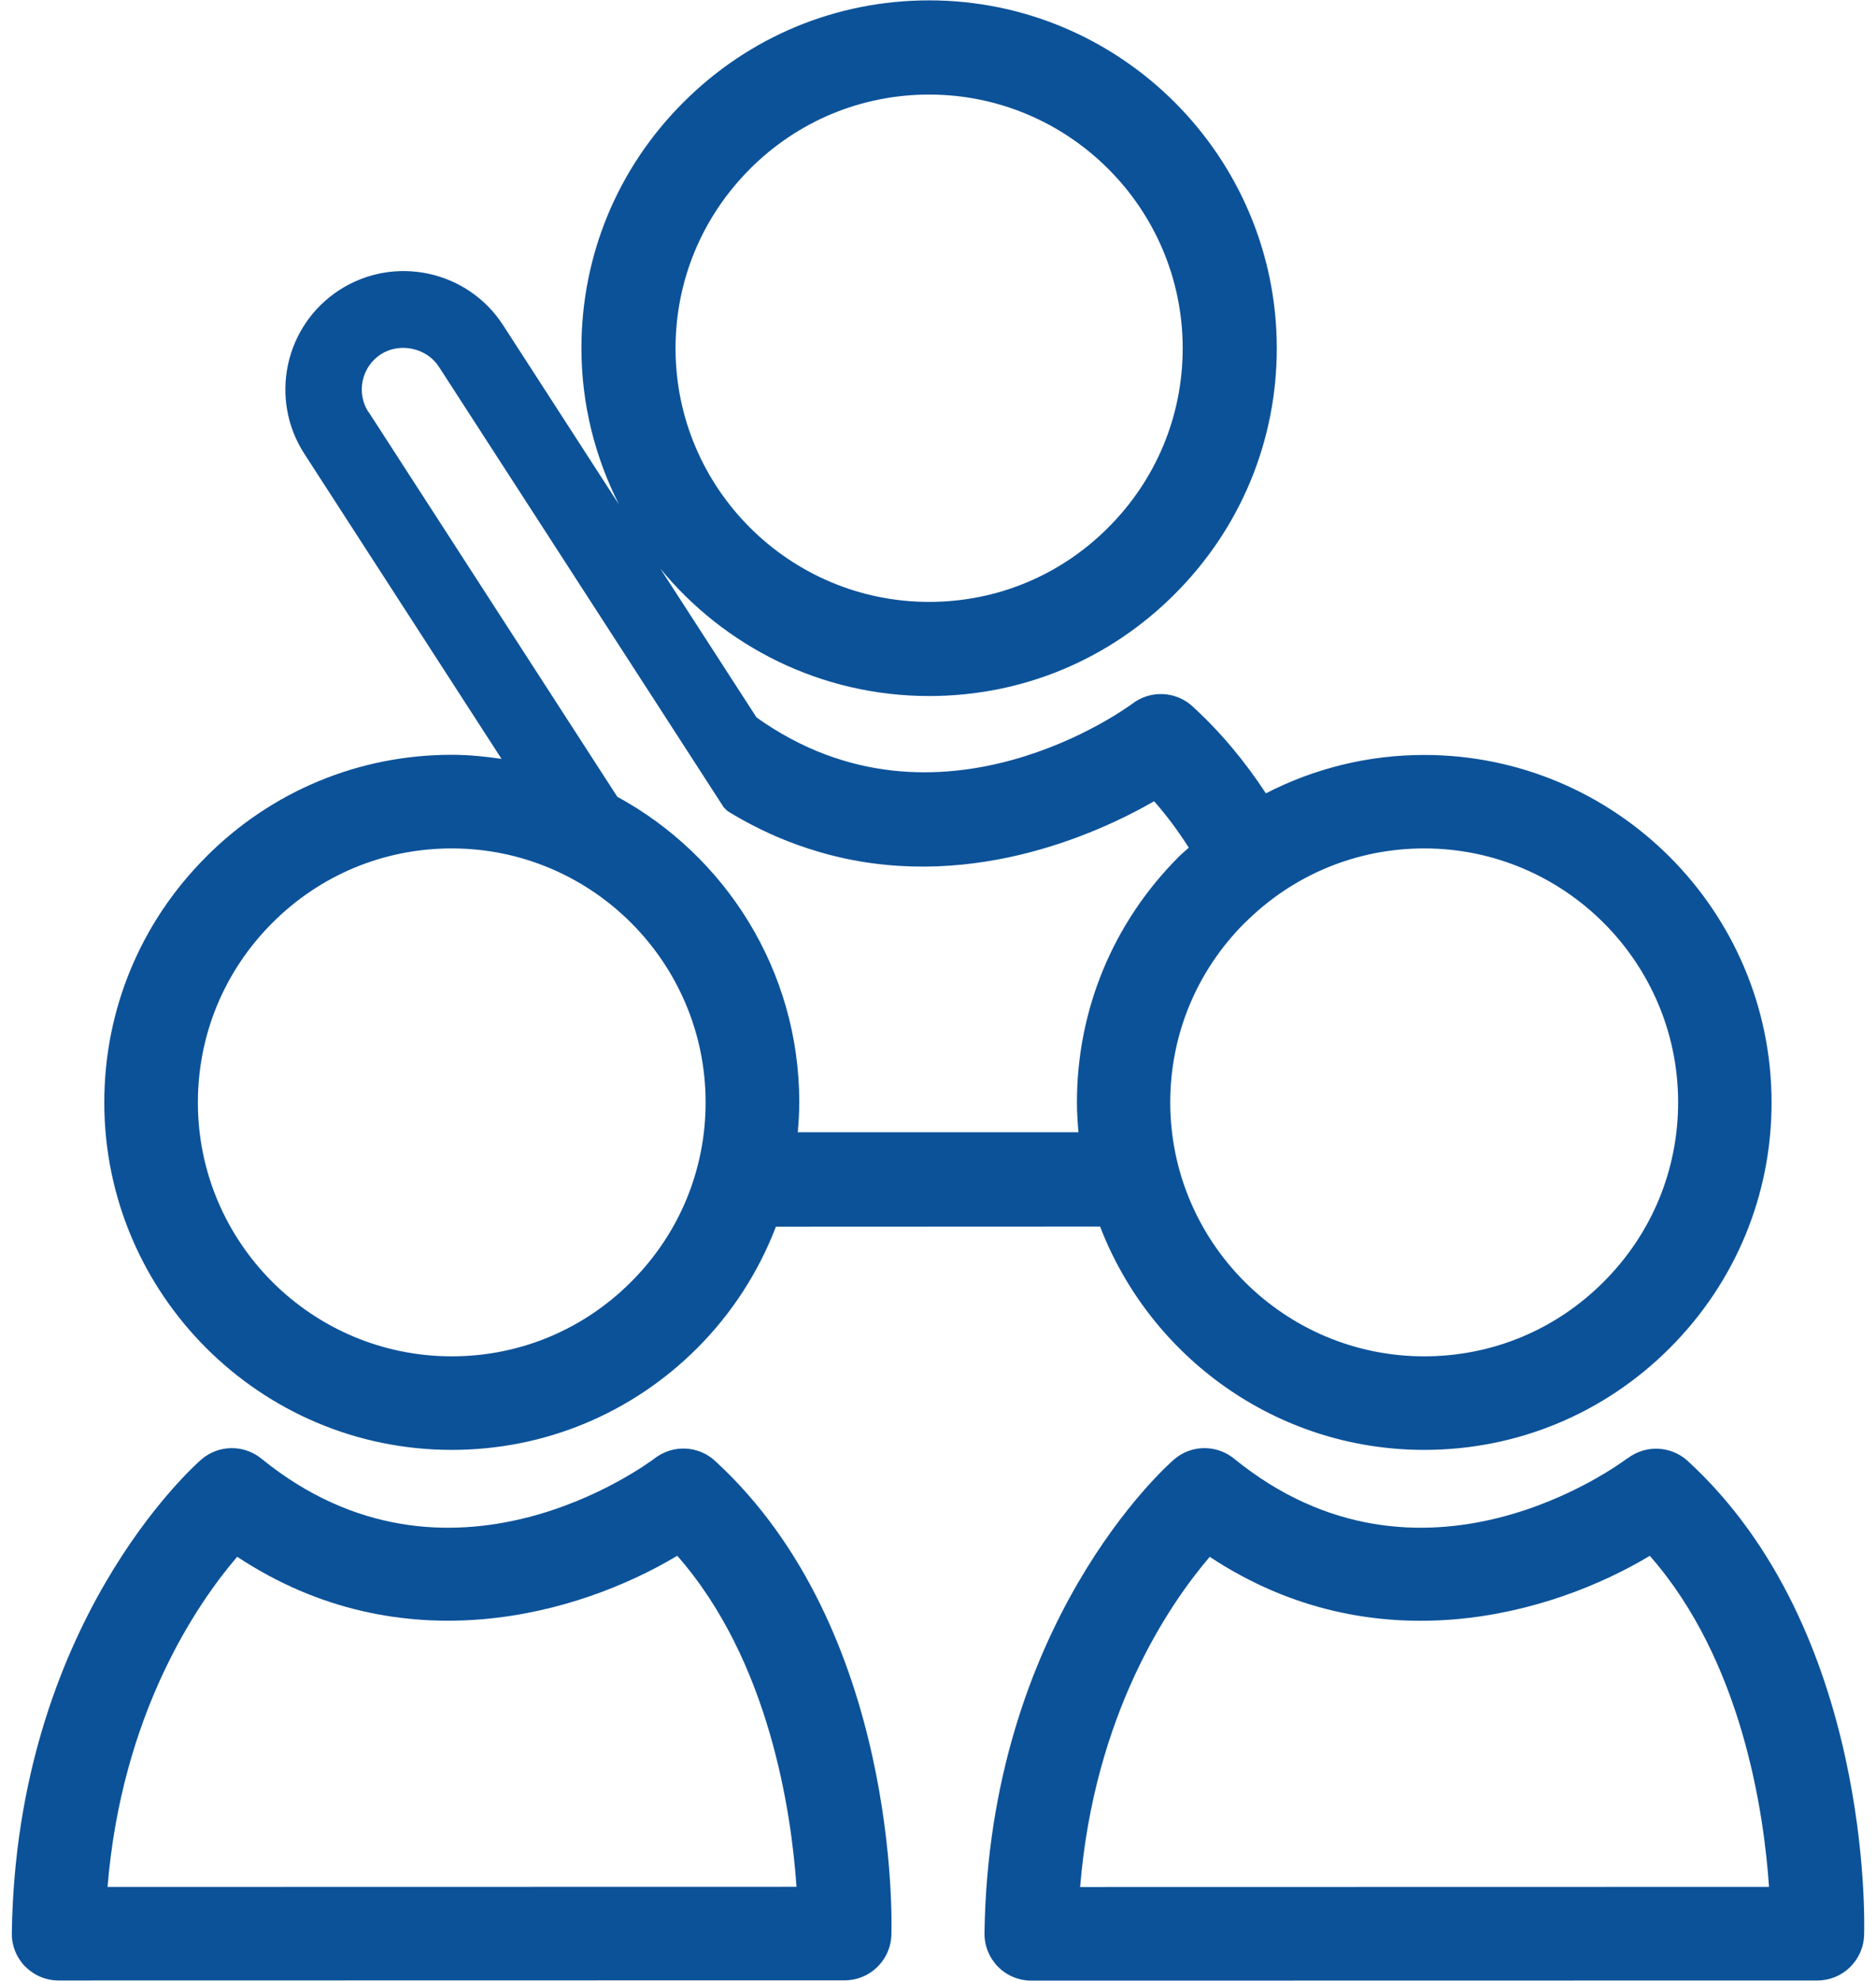
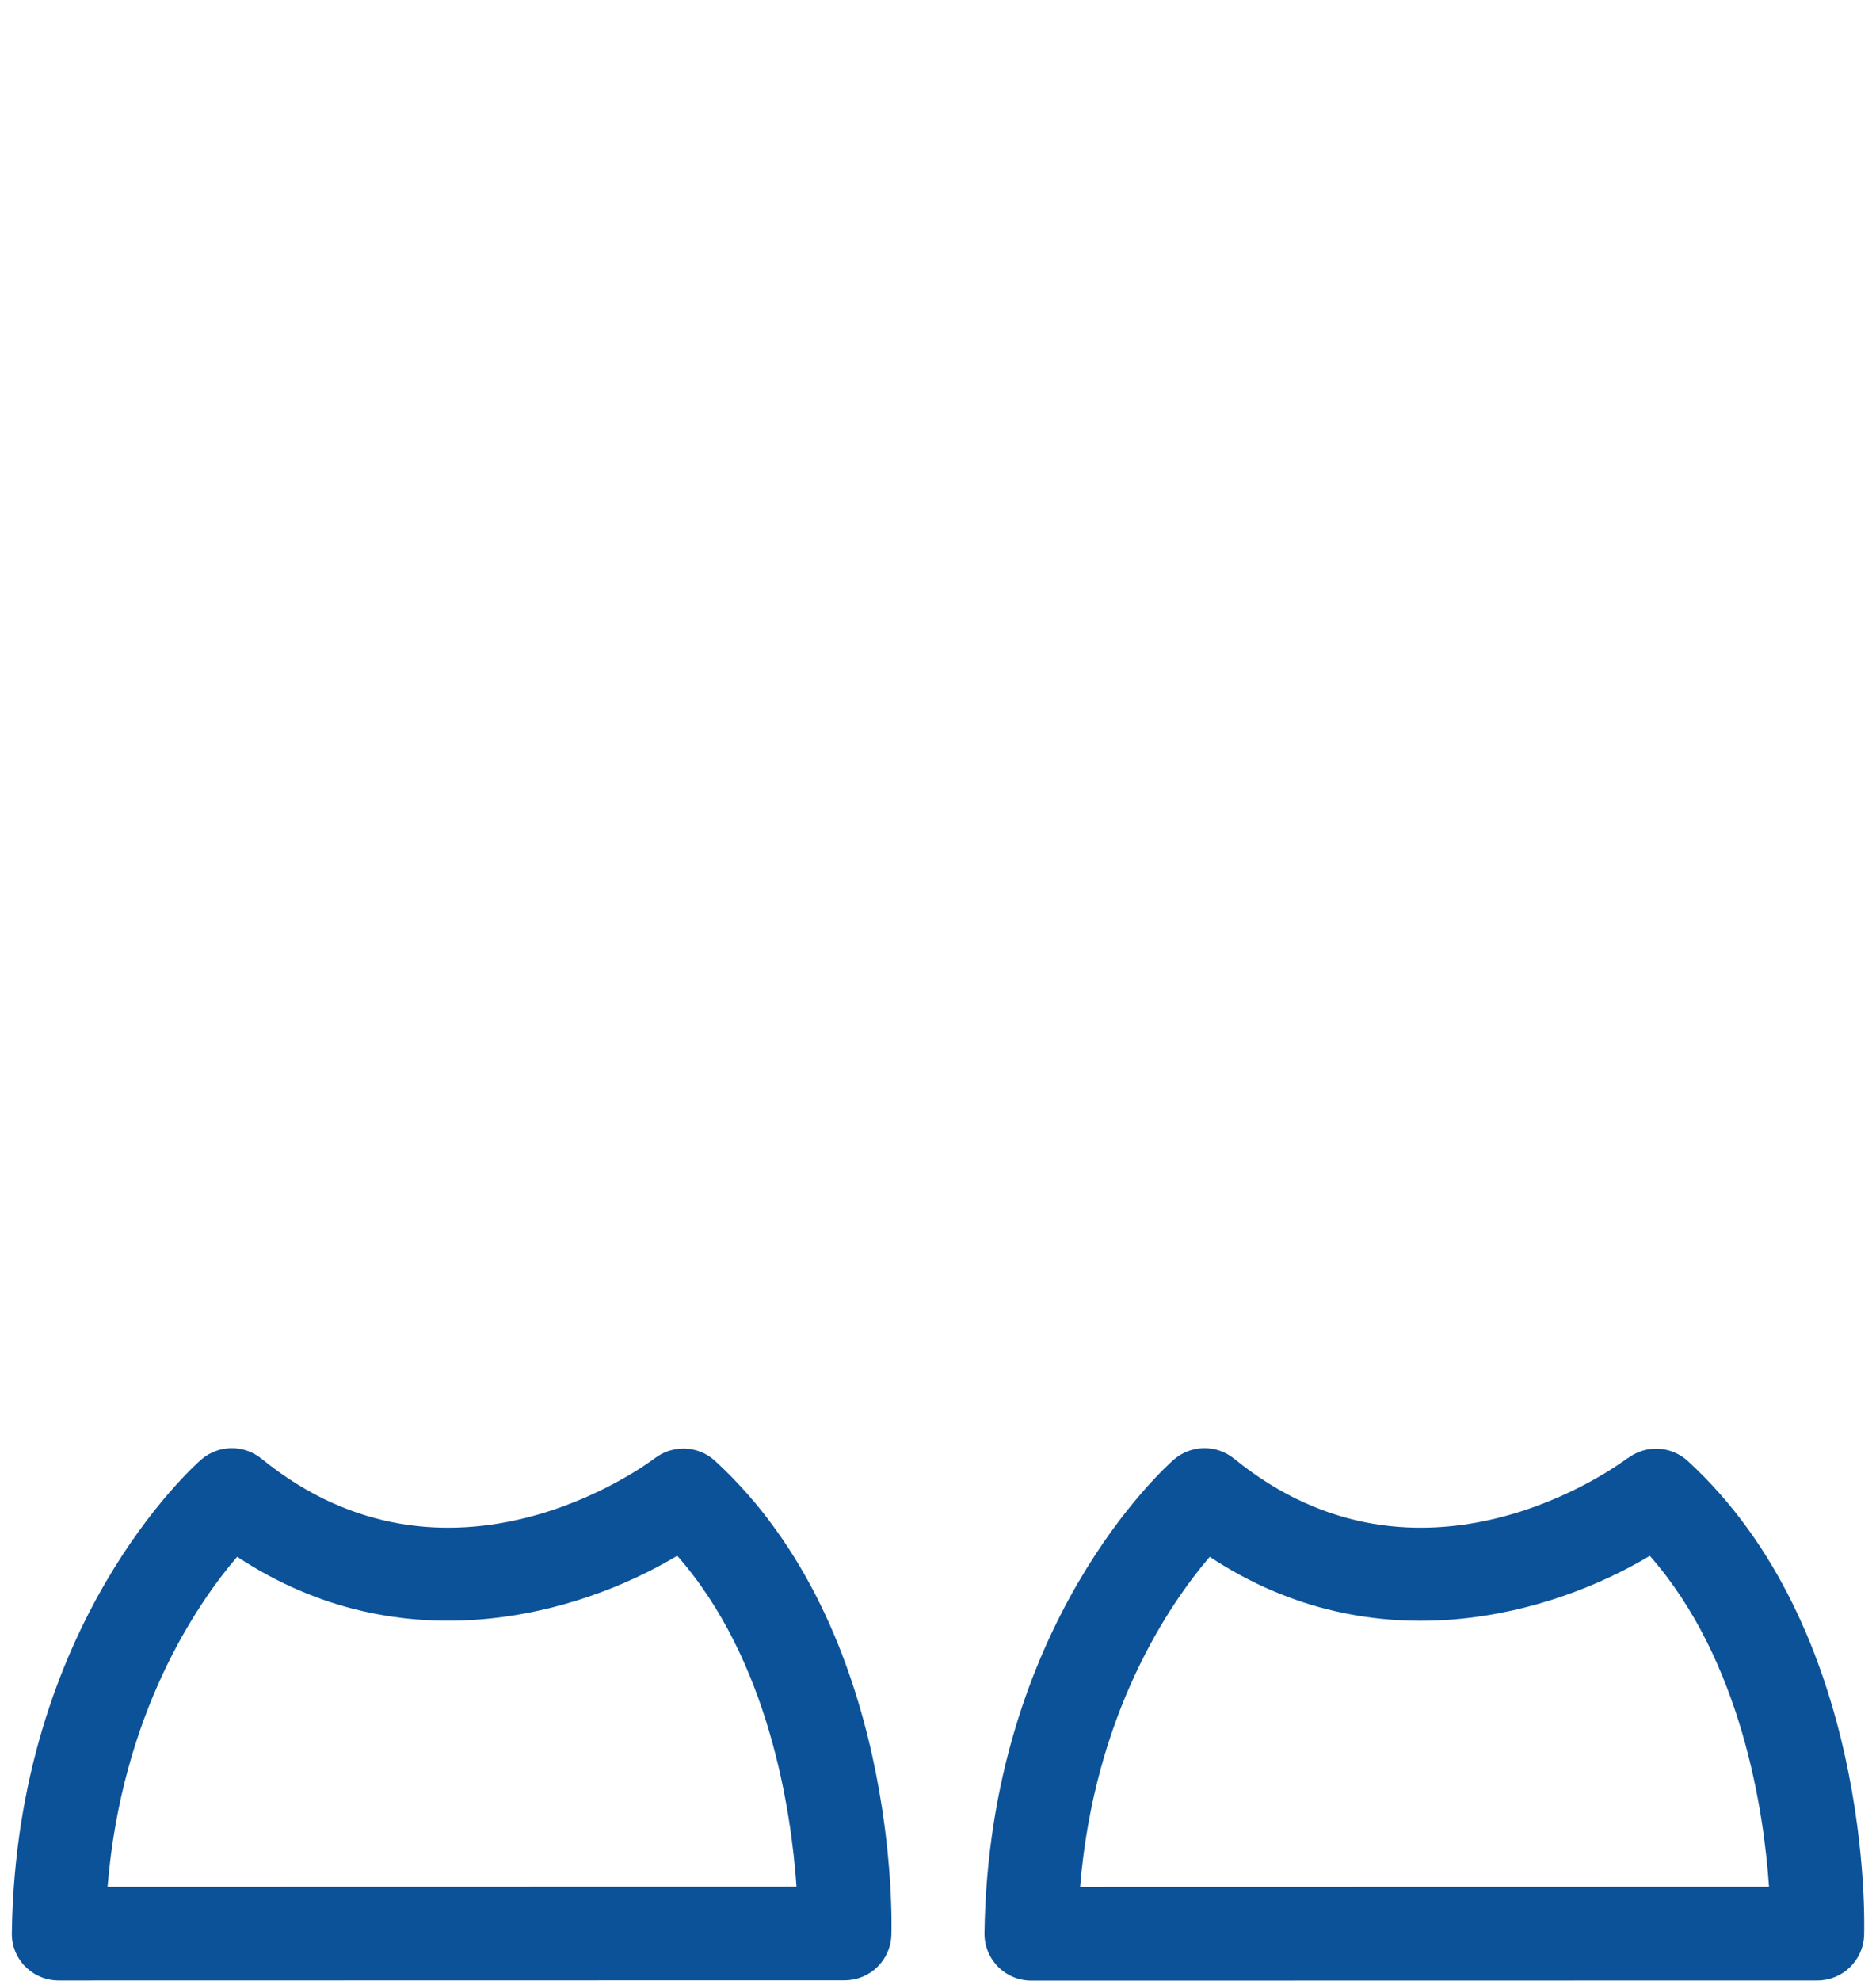
<svg xmlns="http://www.w3.org/2000/svg" width="108" height="114" viewBox="0 0 108 114" fill="none">
  <g clip-path="url(#clip0_46_242)">
-     <path d="M11.865 49.311C8.082 53.094 6.004 58.115 6.004 63.45C6.008 74.47 14.982 83.44 26.003 83.44H26.007C31.342 83.44 36.359 81.358 40.141 77.58C42.158 75.558 43.679 73.178 44.669 70.594L63.331 70.586C66.216 78.093 73.483 83.44 81.989 83.44H81.997C87.332 83.44 92.349 81.358 96.127 77.58C99.909 73.797 101.992 68.776 101.988 63.441C101.984 52.417 93.009 43.447 81.989 43.447C78.765 43.447 75.664 44.221 72.876 45.656C71.71 43.875 70.321 42.179 68.658 40.655C67.688 39.766 66.225 39.701 65.177 40.504C65.067 40.586 54.055 48.786 43.552 41.287L38.009 32.716C41.681 37.191 47.257 40.056 53.489 40.056H53.493C58.836 40.056 63.857 37.973 67.635 34.183C71.421 30.397 73.504 25.372 73.504 20.032C73.496 9 64.517 0.021 53.489 0.021C48.145 0.021 43.12 2.108 39.338 5.894C35.552 9.676 33.469 14.702 33.473 20.045C33.473 23.277 34.264 26.325 35.633 29.031L28.962 18.712C26.92 15.557 22.698 14.649 19.539 16.691C16.384 18.732 15.48 22.955 17.517 26.109L28.872 43.671C27.93 43.536 26.977 43.438 26.003 43.438C20.668 43.438 15.643 45.521 11.865 49.307V49.311ZM43.169 9.725C45.928 6.966 49.596 5.442 53.489 5.442C61.534 5.442 68.083 11.987 68.087 20.037C68.087 23.929 66.567 27.593 63.804 30.356C61.049 33.119 57.385 34.639 53.489 34.639C45.439 34.639 38.894 28.094 38.89 20.053C38.89 16.161 40.41 12.493 43.169 9.729V9.725ZM71.662 53.114C74.425 50.347 78.097 48.826 81.993 48.826C90.046 48.826 96.608 55.38 96.608 63.437C96.608 67.338 95.088 71.002 92.321 73.769C89.561 76.536 85.893 78.056 81.997 78.056H81.989C73.932 78.056 67.378 71.503 67.37 63.45C67.37 59.549 68.89 55.881 71.653 53.114H71.662ZM21.214 23.721C20.863 23.183 20.749 22.535 20.88 21.907C21.018 21.276 21.389 20.738 21.927 20.387C23.02 19.686 24.568 20.024 25.265 21.104L38.315 41.279L41.669 46.467L41.885 46.679C42.81 47.245 43.76 47.738 44.714 48.15C45.496 48.488 46.32 48.782 47.163 49.03C55.498 51.471 63.119 48.02 66.441 46.112C67.186 46.952 67.843 47.852 68.438 48.782C68.246 48.957 68.042 49.124 67.859 49.307C64.081 53.09 61.998 58.111 61.998 63.446C61.998 64.024 62.039 64.595 62.088 65.161H45.928C45.977 64.591 46.014 64.012 46.014 63.429C46.01 55.849 41.767 49.246 35.54 45.855L35.254 45.415L21.222 23.713L21.214 23.721ZM40.622 63.437C40.622 67.338 39.102 71.002 36.334 73.769C33.571 76.536 29.903 78.056 26.011 78.056H26.007C17.949 78.056 11.392 71.503 11.392 63.45C11.392 59.549 12.912 55.881 15.675 53.114C18.439 50.347 22.107 48.826 26.007 48.826C34.064 48.826 40.618 55.38 40.622 63.437Z" fill="#0C5299" />
    <path d="M1.456 113.172C1.961 113.685 2.65 113.975 3.371 113.975L48.626 113.966C50.077 113.966 51.267 112.817 51.316 111.362C51.341 110.653 51.769 93.788 41.16 84.068C40.202 83.188 38.743 83.126 37.708 83.913C37.231 84.276 25.836 92.725 15.048 83.942C14.033 83.118 12.57 83.139 11.584 83.999C11.147 84.378 0.934 93.454 0.681 111.252C0.669 111.973 0.95 112.662 1.456 113.18V113.172ZM13.654 89.59C23.162 95.879 33.359 92.908 38.988 89.533C44.298 95.573 45.557 104.283 45.855 108.583L6.191 108.591C7.011 98.61 11.331 92.305 13.654 89.59Z" fill="#0C5299" />
    <path d="M93.702 83.913C93.221 84.276 81.83 92.725 71.042 83.942C70.027 83.118 68.564 83.139 67.578 83.999C67.142 84.378 56.928 93.454 56.676 111.252C56.668 111.973 56.945 112.662 57.45 113.18C57.955 113.693 58.648 113.983 59.37 113.983L104.625 113.975C106.076 113.975 107.266 112.825 107.315 111.37C107.339 110.661 107.767 93.796 97.159 84.076C96.197 83.196 94.742 83.135 93.706 83.921L93.702 83.913ZM101.845 108.587L62.182 108.595C62.997 98.614 67.321 92.309 69.644 89.594C79.153 95.883 89.346 92.912 94.978 89.537C100.289 95.577 101.548 104.287 101.841 108.587H101.845Z" fill="#0C5299" />
  </g>
  <defs>
    <clipPath id="clip0_46_242">
      <rect width="108" height="114" fill="white" />
    </clipPath>
  </defs>
</svg>